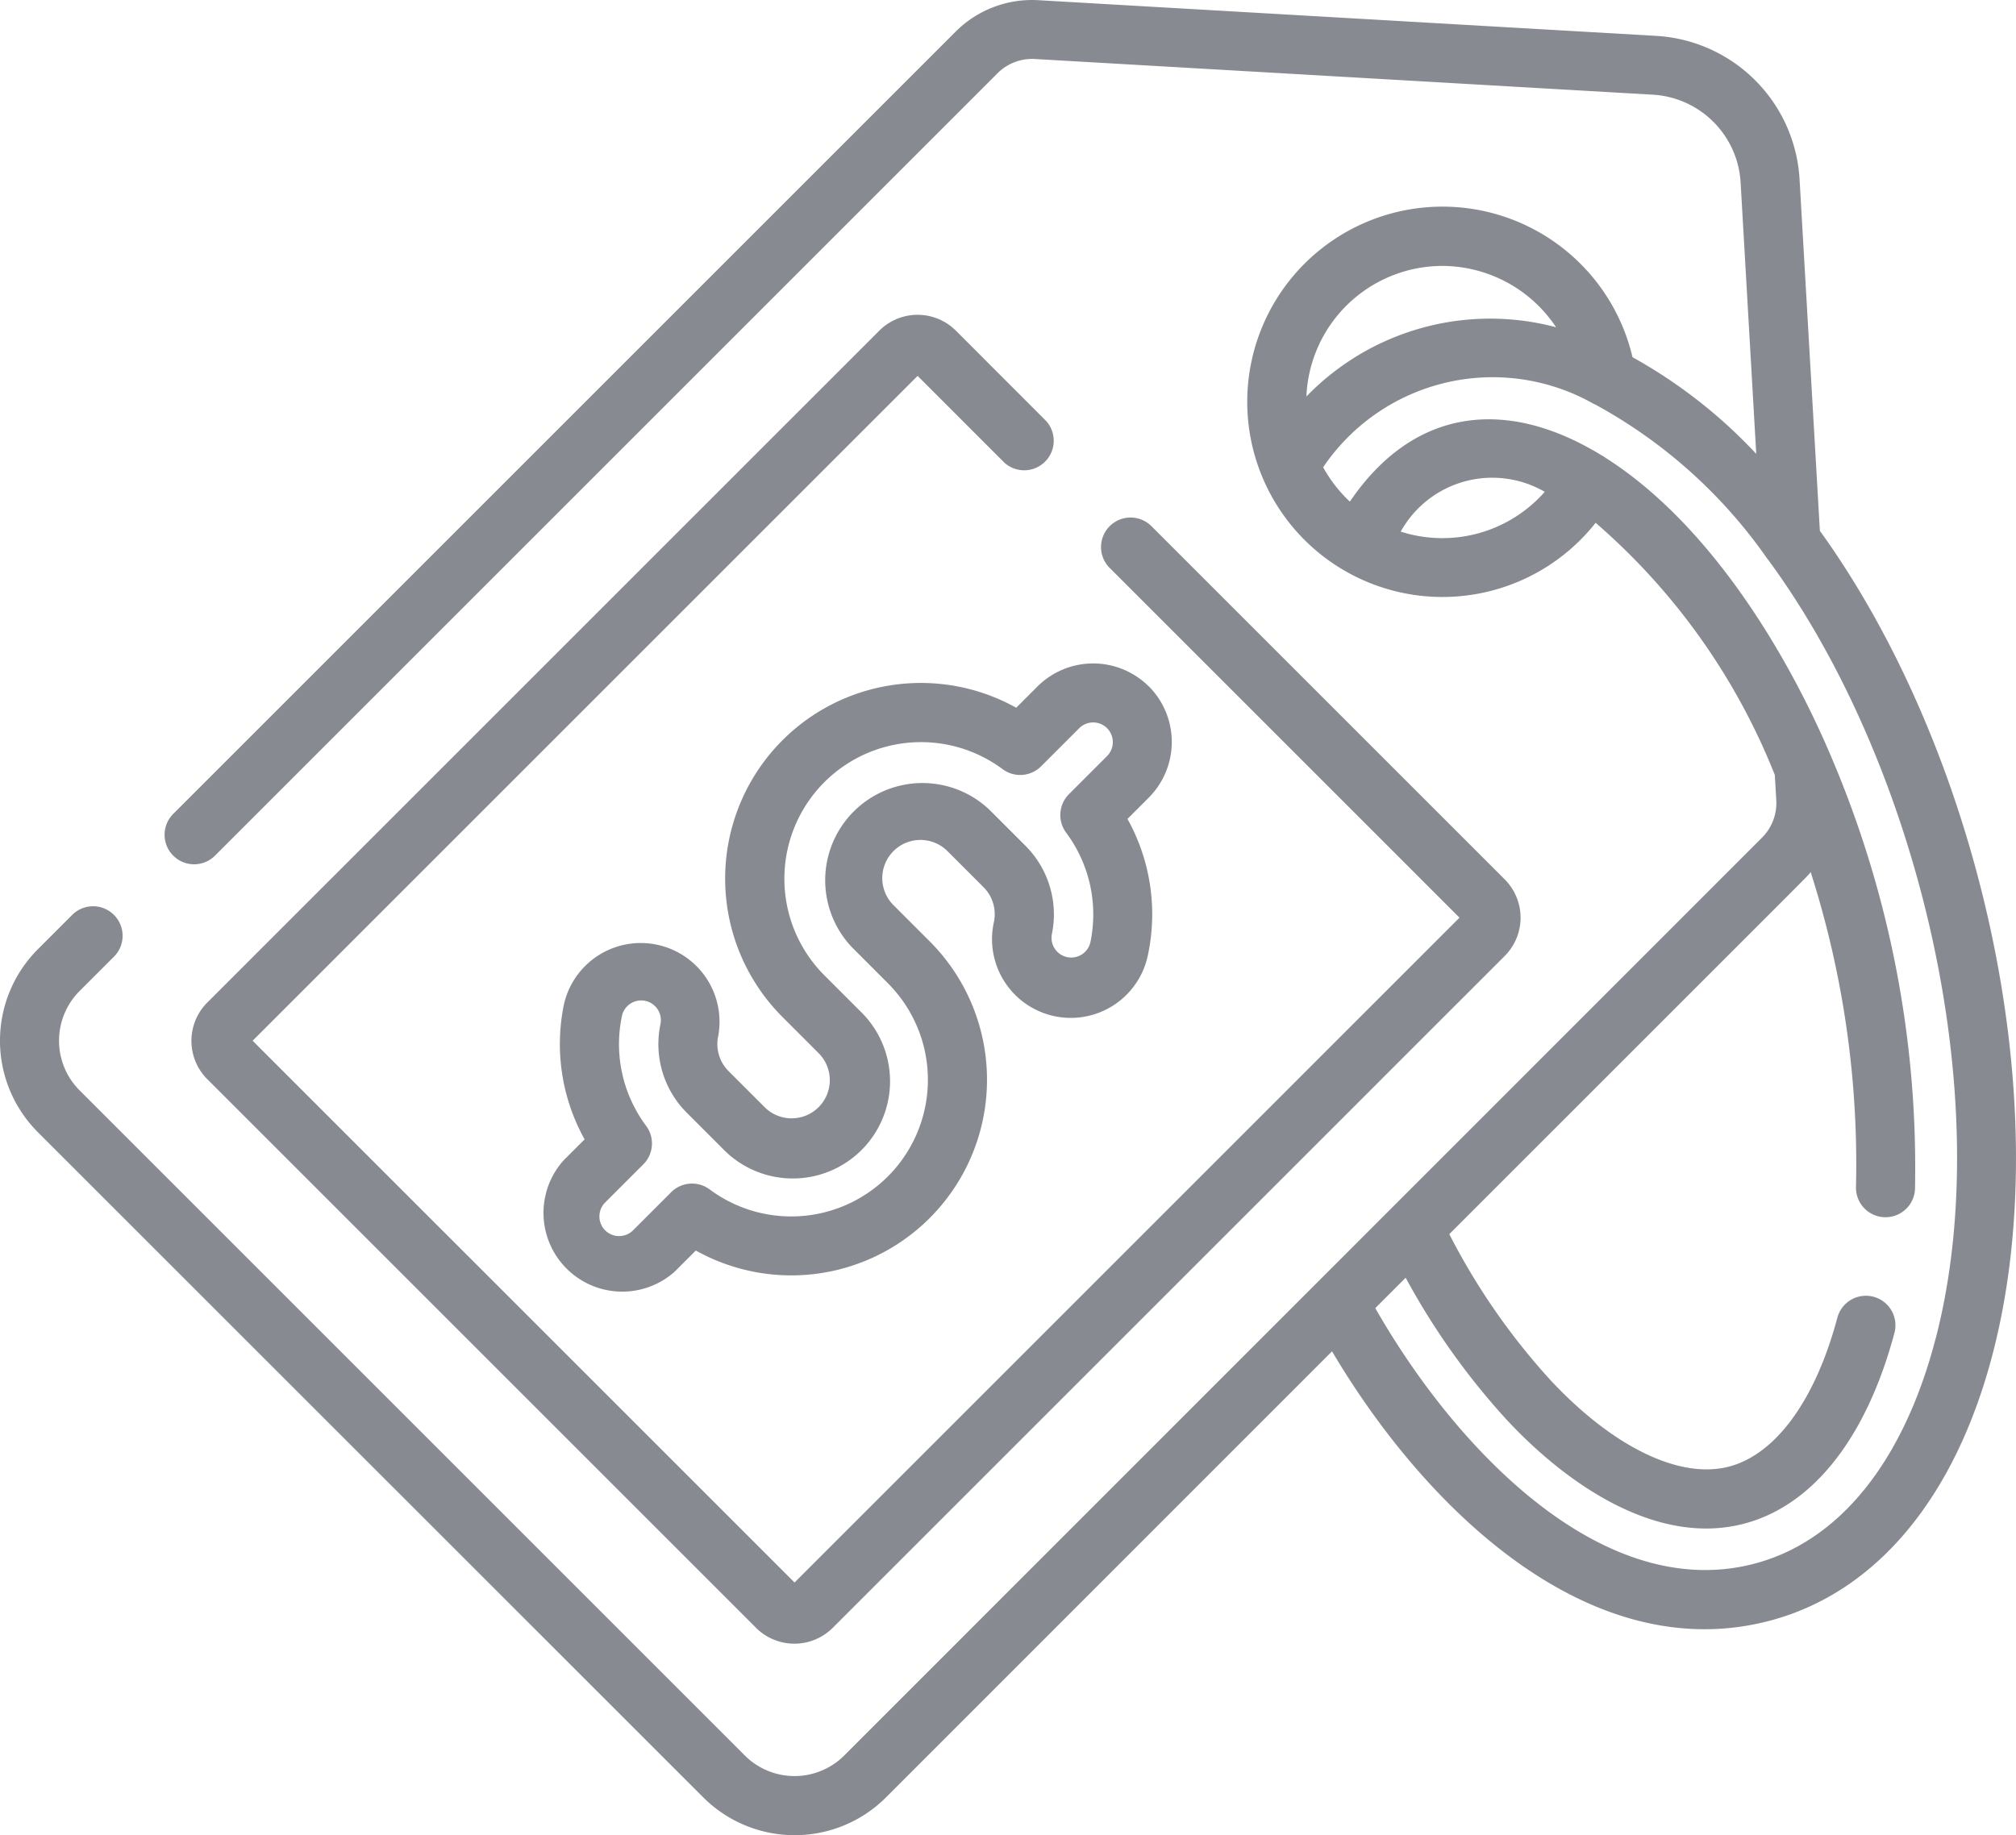
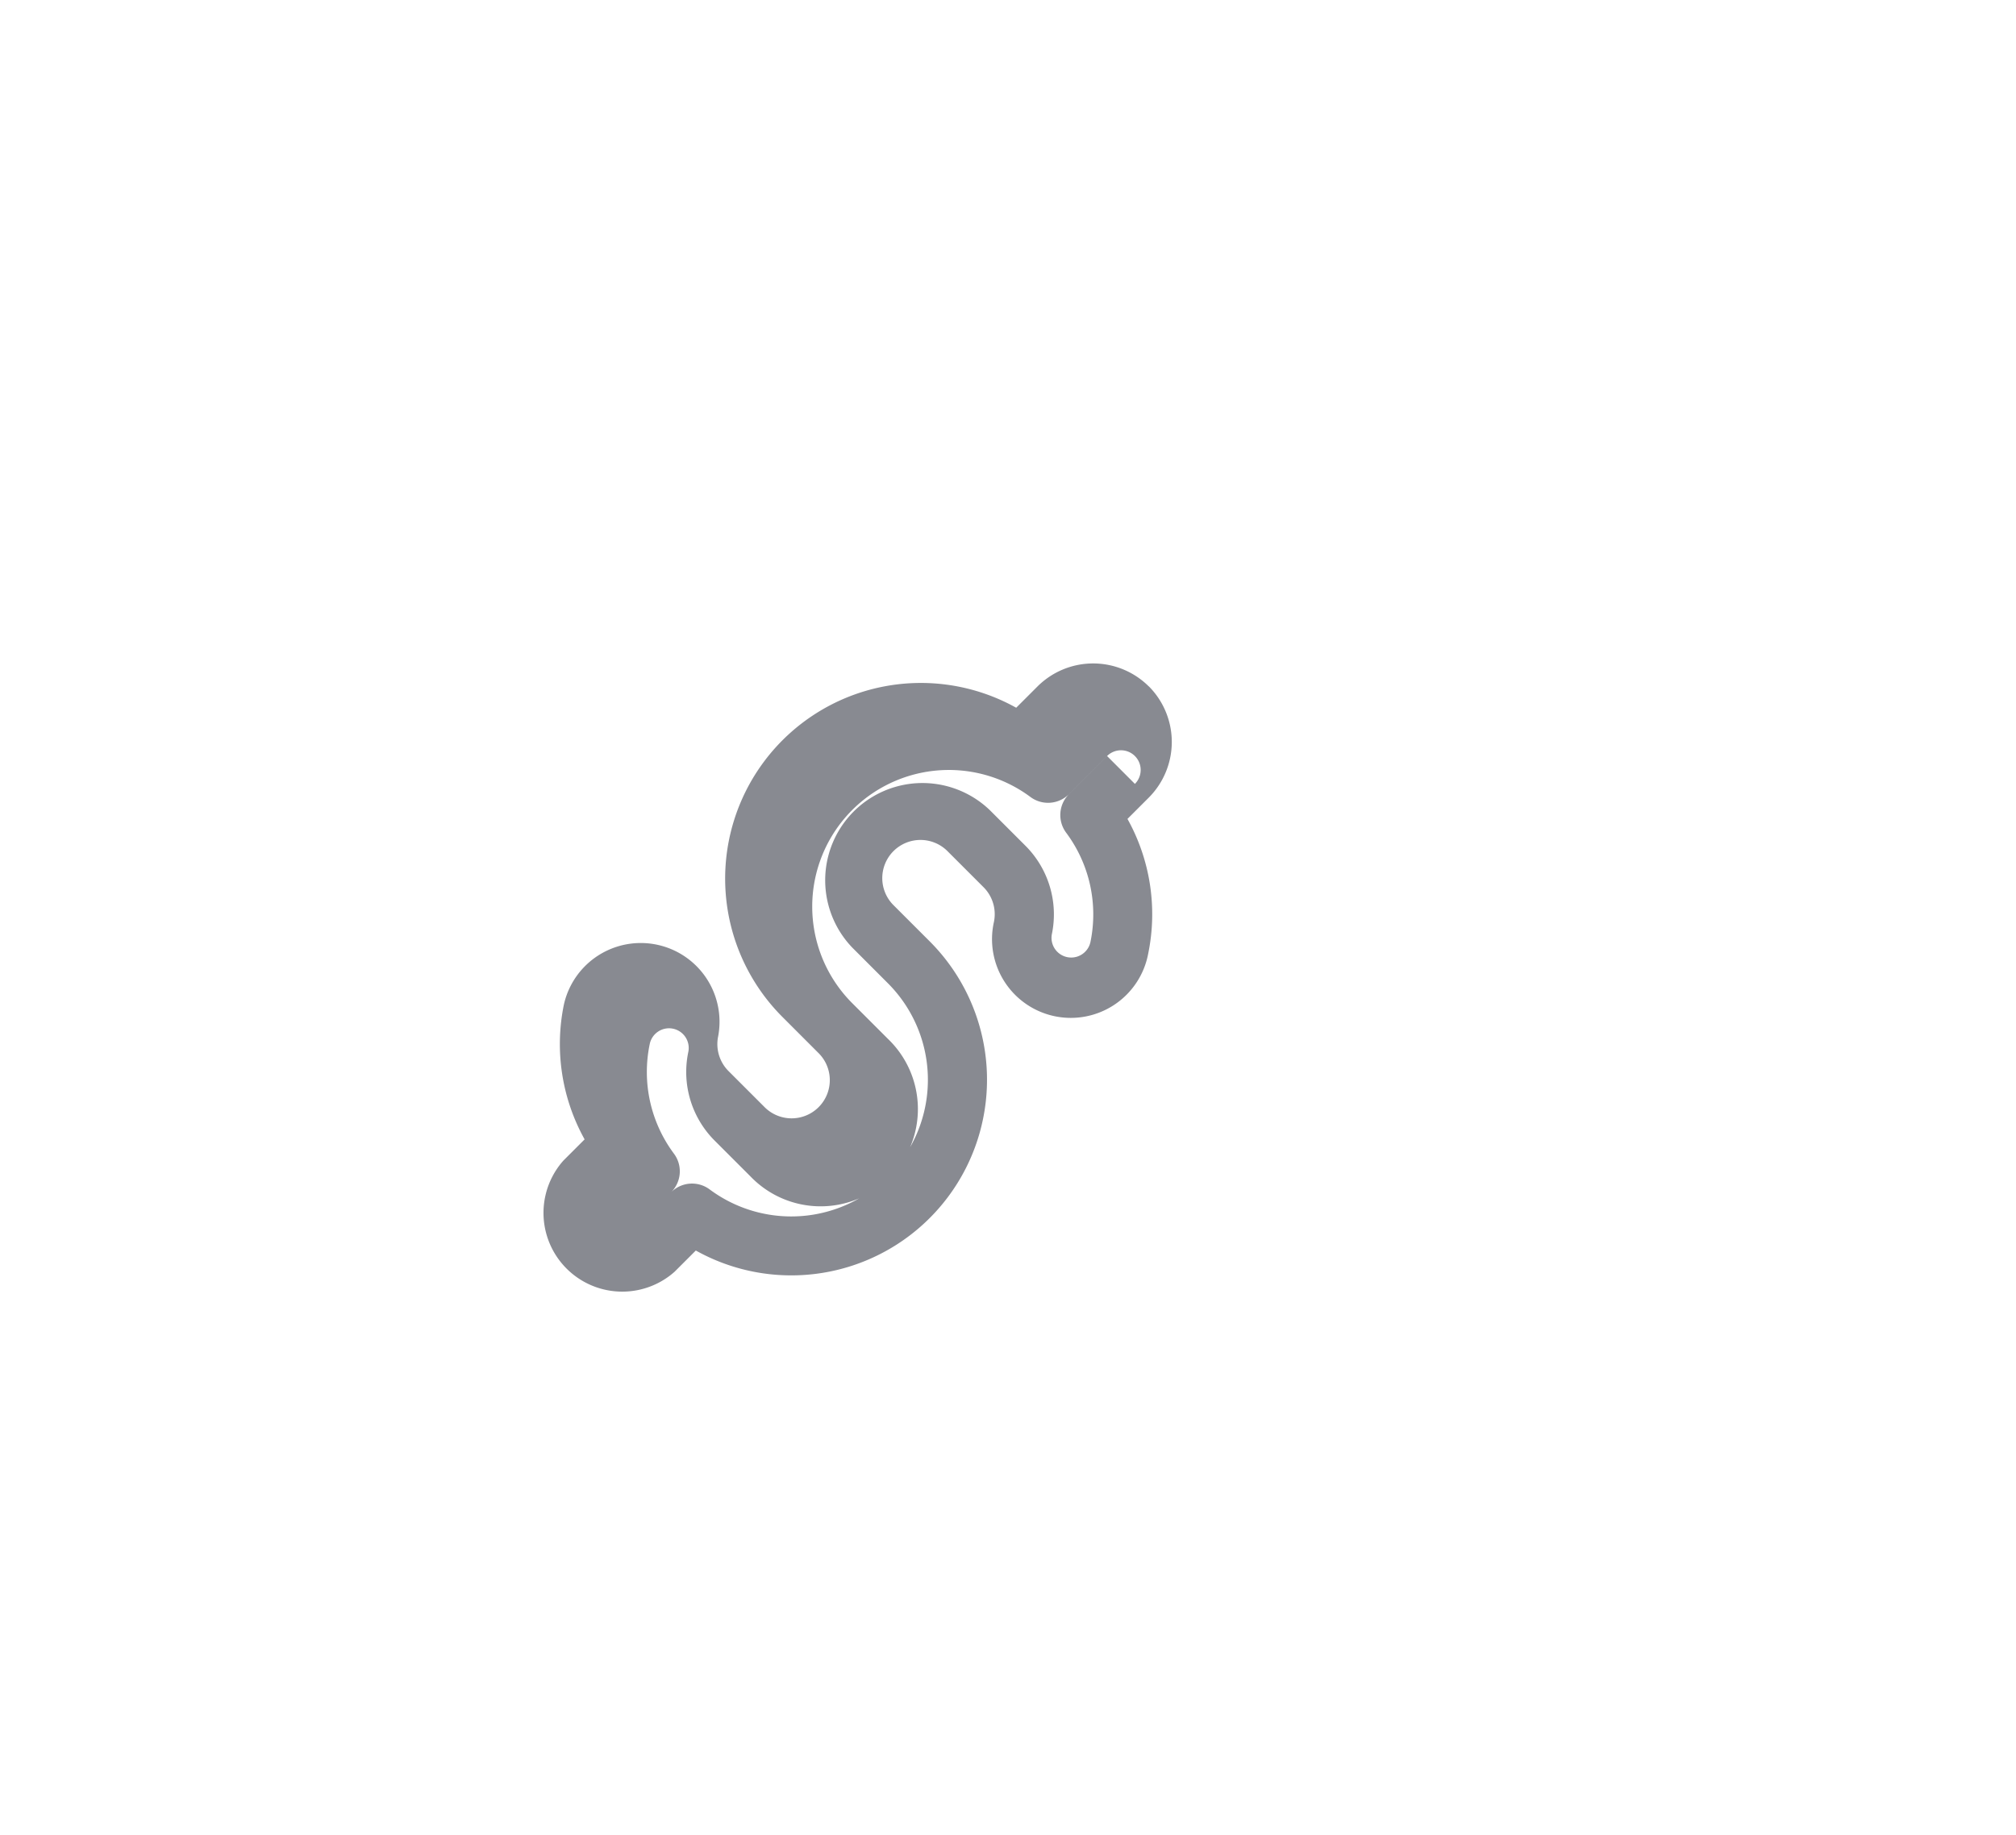
<svg xmlns="http://www.w3.org/2000/svg" width="64.503" height="58.73" viewBox="0 0 64.503 58.73">
  <g id="icon_valor" transform="translate(-0.001 -22.912)">
-     <path id="Path_14543" data-name="Path 14543" d="M58.229,39.9l-.65-11.25A4.878,4.878,0,0,0,52.99,24.06L33.219,22.918a3.454,3.454,0,0,0-2.64,1.005L5.527,48.975a.945.945,0,0,0,1.336,1.336L31.915,25.259A1.563,1.563,0,0,1,33.11,24.8l19.772,1.142a2.988,2.988,0,0,1,2.811,2.811l.5,8.683a16.111,16.111,0,0,0-3.959-3.093,6.246,6.246,0,1,0-1.18,5.3,20.824,20.824,0,0,1,5.733,8.068l.047.811a1.564,1.564,0,0,1-.455,1.195L27.012,79.092a2.25,2.25,0,0,1-3.179,0L2.547,57.806a2.251,2.251,0,0,1,0-3.179l1.083-1.083a.945.945,0,1,0-1.336-1.336L1.211,53.291a4.142,4.142,0,0,0,0,5.852L22.5,80.429a4.136,4.136,0,0,0,5.852,0L42.62,66.157c3.039,5.138,8.316,10.145,14.035,8.613,3.386-.907,5.91-3.941,7.105-8.541,2.129-8.192-.5-19.357-5.531-26.33ZM46.154,31.422a4.384,4.384,0,0,1,3.635,1.963A8.186,8.186,0,0,0,41.8,35.6,4.361,4.361,0,0,1,46.154,31.422Zm-1.335,8.5a3.351,3.351,0,0,1,4.607-1.271A4.36,4.36,0,0,1,44.819,39.925ZM61.931,65.753c-1.017,3.914-3.065,6.468-5.765,7.191-4.891,1.311-9.621-3.708-12.162-8.17l.972-.972a22.812,22.812,0,0,0,3.234,4.547c1.968,2.114,4.848,4.059,7.614,3.318,2.2-.589,3.9-2.759,4.794-6.112a.945.945,0,0,0-1.826-.487c-.7,2.634-1.962,4.374-3.457,4.774-1.58.423-3.727-.616-5.741-2.78a21.385,21.385,0,0,1-3.222-4.655c12.136-12.136,11.41-11.4,11.563-11.584a30.668,30.668,0,0,1,1.449,10.085.945.945,0,0,0,1.888.073,33.481,33.481,0,0,0-2.664-13.812c-.009-.024-.019-.048-.03-.072-1.492-3.5-3.978-7.481-7.2-9.53a.945.945,0,0,0-.137-.086c-3.1-1.9-6.042-1.475-8.05,1.484a4.4,4.4,0,0,1-.855-1.1,6.548,6.548,0,0,1,8.607-2.056.947.947,0,0,0,.094.046,16.075,16.075,0,0,1,5.473,4.885.954.954,0,0,0,.075.1c4.789,6.517,7.348,17.221,5.349,24.909Z" transform="translate(0 0)" fill="#888a91" />
-     <path id="Path_14544" data-name="Path 14544" d="M73.113,103.386a1.733,1.733,0,0,0-2.453,0l-21.5,21.5a1.736,1.736,0,0,0,0,2.453l17.558,17.558a1.737,1.737,0,0,0,2.453,0l21.5-21.5a1.734,1.734,0,0,0,0-2.453L79.352,109.625a.945.945,0,0,0-1.336,1.336l11.209,11.209L67.95,143.446,50.611,126.108l21.276-21.276,2.78,2.78A.945.945,0,0,0,76,106.276Z" transform="translate(-42.527 -69.891)" fill="#888a91" />
-     <path id="Path_14545" data-name="Path 14545" d="M156.675,192.169a2.523,2.523,0,0,0-3.563,0l-.681.681a6.262,6.262,0,0,0-7.475,9.9l1.141,1.142a1.222,1.222,0,1,1-1.728,1.728l-1.141-1.141a1.222,1.222,0,0,1-.333-1.114,2.52,2.52,0,0,0-4.936-1.015,6.271,6.271,0,0,0,.663,4.313l-.681.681A2.52,2.52,0,0,0,141.5,210.9l.68-.68a6.262,6.262,0,0,0,7.477-9.9l-1.141-1.141a1.222,1.222,0,1,1,1.728-1.728l1.141,1.141a1.222,1.222,0,0,1,.333,1.114,2.52,2.52,0,1,0,4.936,1.015,6.27,6.27,0,0,0-.663-4.313l.681-.681a2.523,2.523,0,0,0,0-3.564Zm-1.336,2.227-1.22,1.22a.945.945,0,0,0-.089,1.234,4.374,4.374,0,0,1,.776,3.5.63.63,0,0,1-1.234-.254,3.107,3.107,0,0,0-.847-2.831l-1.141-1.141a3.112,3.112,0,0,0-4.4,4.4l1.141,1.142a4.372,4.372,0,0,1-5.7,6.6.945.945,0,0,0-1.234.088l-1.22,1.22a.63.63,0,0,1-.891-.891l1.22-1.22a.945.945,0,0,0,.089-1.234,4.374,4.374,0,0,1-.776-3.5.63.63,0,1,1,1.234.254,3.107,3.107,0,0,0,.847,2.831l1.141,1.141a3.112,3.112,0,1,0,4.4-4.4l-1.141-1.141a4.372,4.372,0,0,1,5.7-6.6.945.945,0,0,0,1.233-.089l1.22-1.22a.63.63,0,0,1,.891.891Z" transform="translate(-119.916 -147.289)" fill="#888a91" />
+     <path id="Path_14545" data-name="Path 14545" d="M156.675,192.169a2.523,2.523,0,0,0-3.563,0l-.681.681a6.262,6.262,0,0,0-7.475,9.9l1.141,1.142a1.222,1.222,0,1,1-1.728,1.728l-1.141-1.141a1.222,1.222,0,0,1-.333-1.114,2.52,2.52,0,0,0-4.936-1.015,6.271,6.271,0,0,0,.663,4.313l-.681.681A2.52,2.52,0,0,0,141.5,210.9l.68-.68a6.262,6.262,0,0,0,7.477-9.9l-1.141-1.141a1.222,1.222,0,1,1,1.728-1.728l1.141,1.141a1.222,1.222,0,0,1,.333,1.114,2.52,2.52,0,1,0,4.936,1.015,6.27,6.27,0,0,0-.663-4.313l.681-.681a2.523,2.523,0,0,0,0-3.564Zm-1.336,2.227-1.22,1.22a.945.945,0,0,0-.089,1.234,4.374,4.374,0,0,1,.776,3.5.63.63,0,0,1-1.234-.254,3.107,3.107,0,0,0-.847-2.831l-1.141-1.141a3.112,3.112,0,0,0-4.4,4.4l1.141,1.142a4.372,4.372,0,0,1-5.7,6.6.945.945,0,0,0-1.234.088l-1.22,1.22l1.22-1.22a.945.945,0,0,0,.089-1.234,4.374,4.374,0,0,1-.776-3.5.63.63,0,1,1,1.234.254,3.107,3.107,0,0,0,.847,2.831l1.141,1.141a3.112,3.112,0,1,0,4.4-4.4l-1.141-1.141a4.372,4.372,0,0,1,5.7-6.6.945.945,0,0,0,1.233-.089l1.22-1.22a.63.63,0,0,1,.891.891Z" transform="translate(-119.916 -147.289)" fill="#888a91" />
  </g>
</svg>